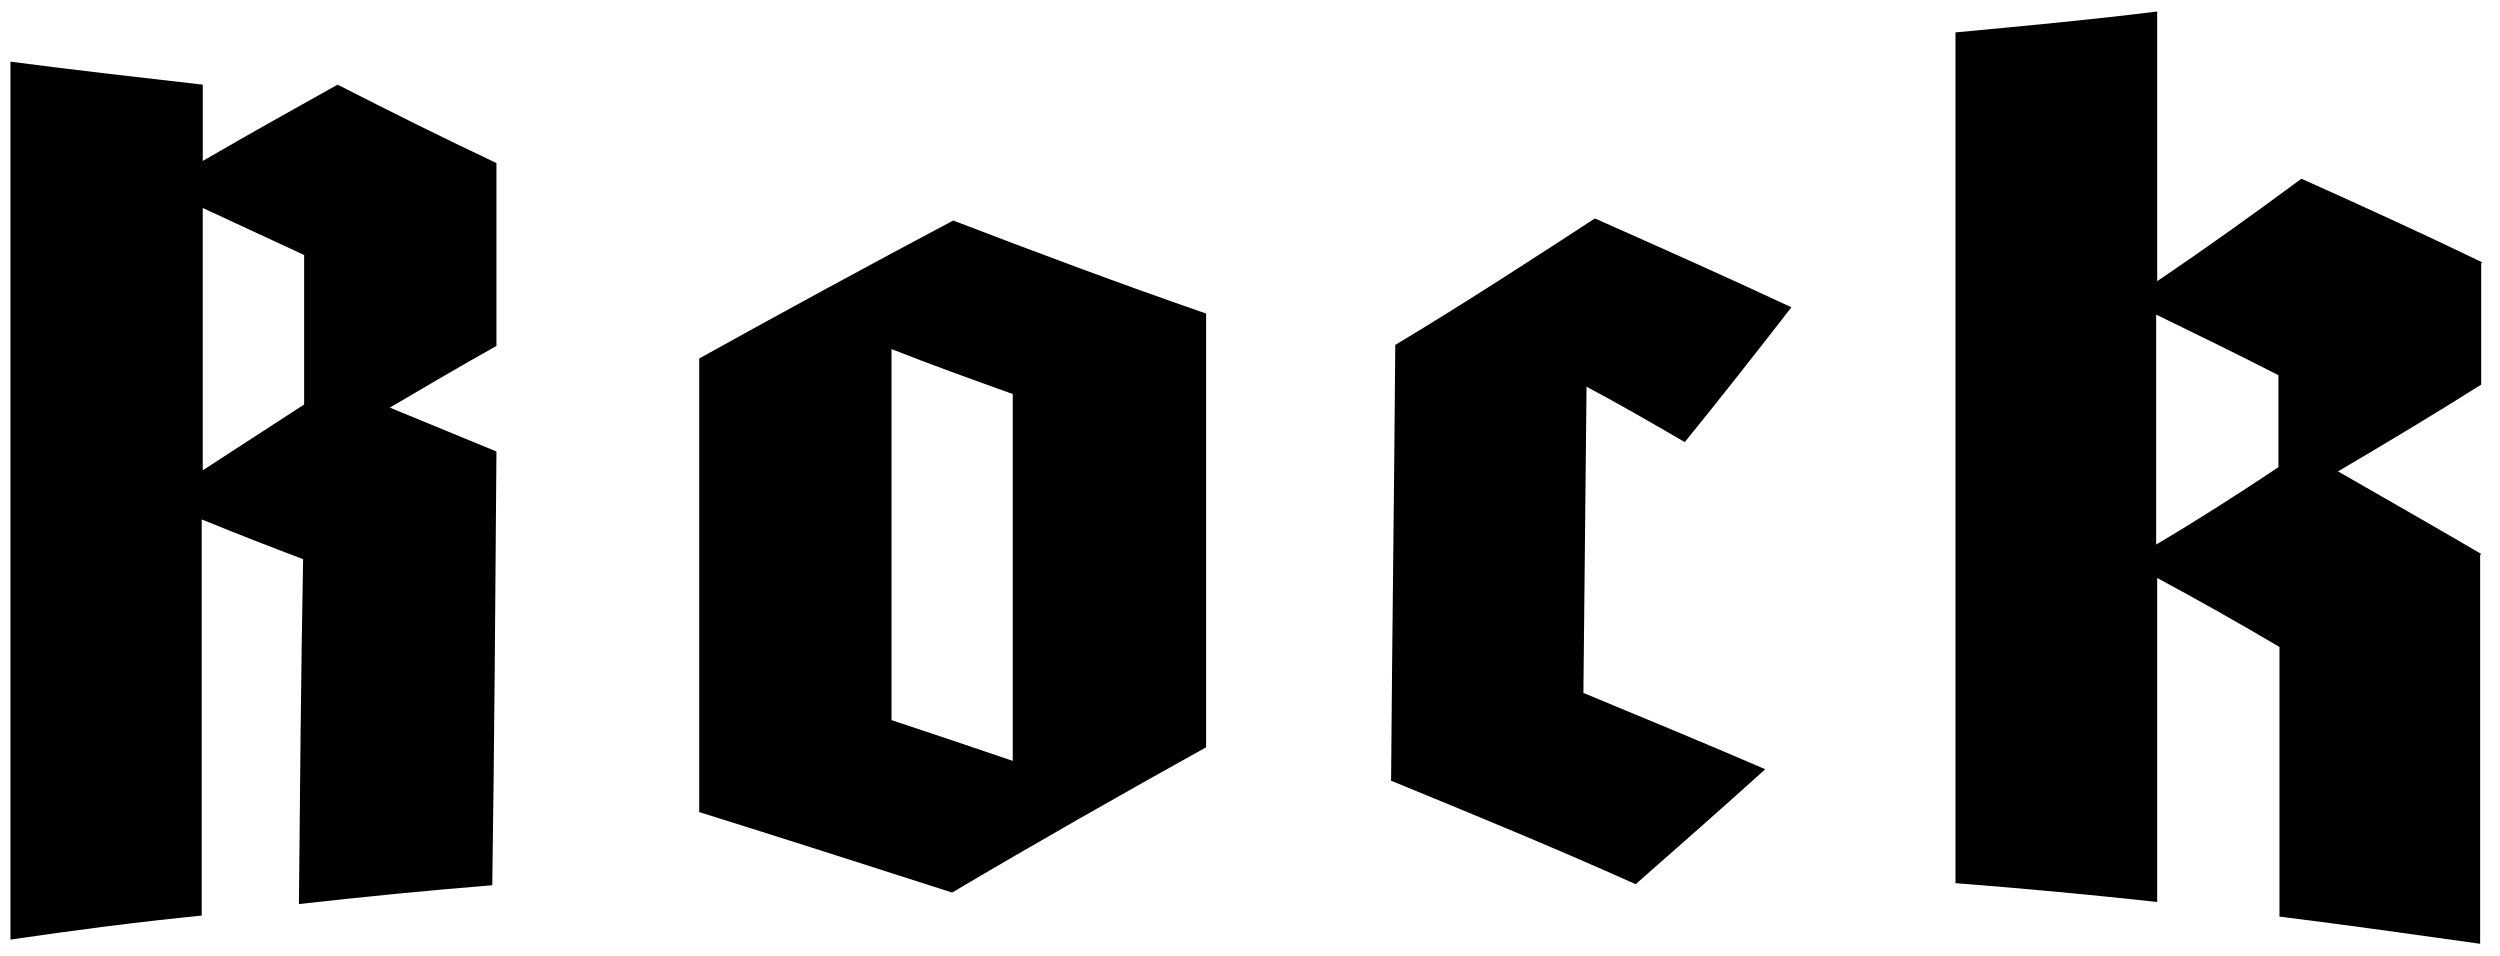
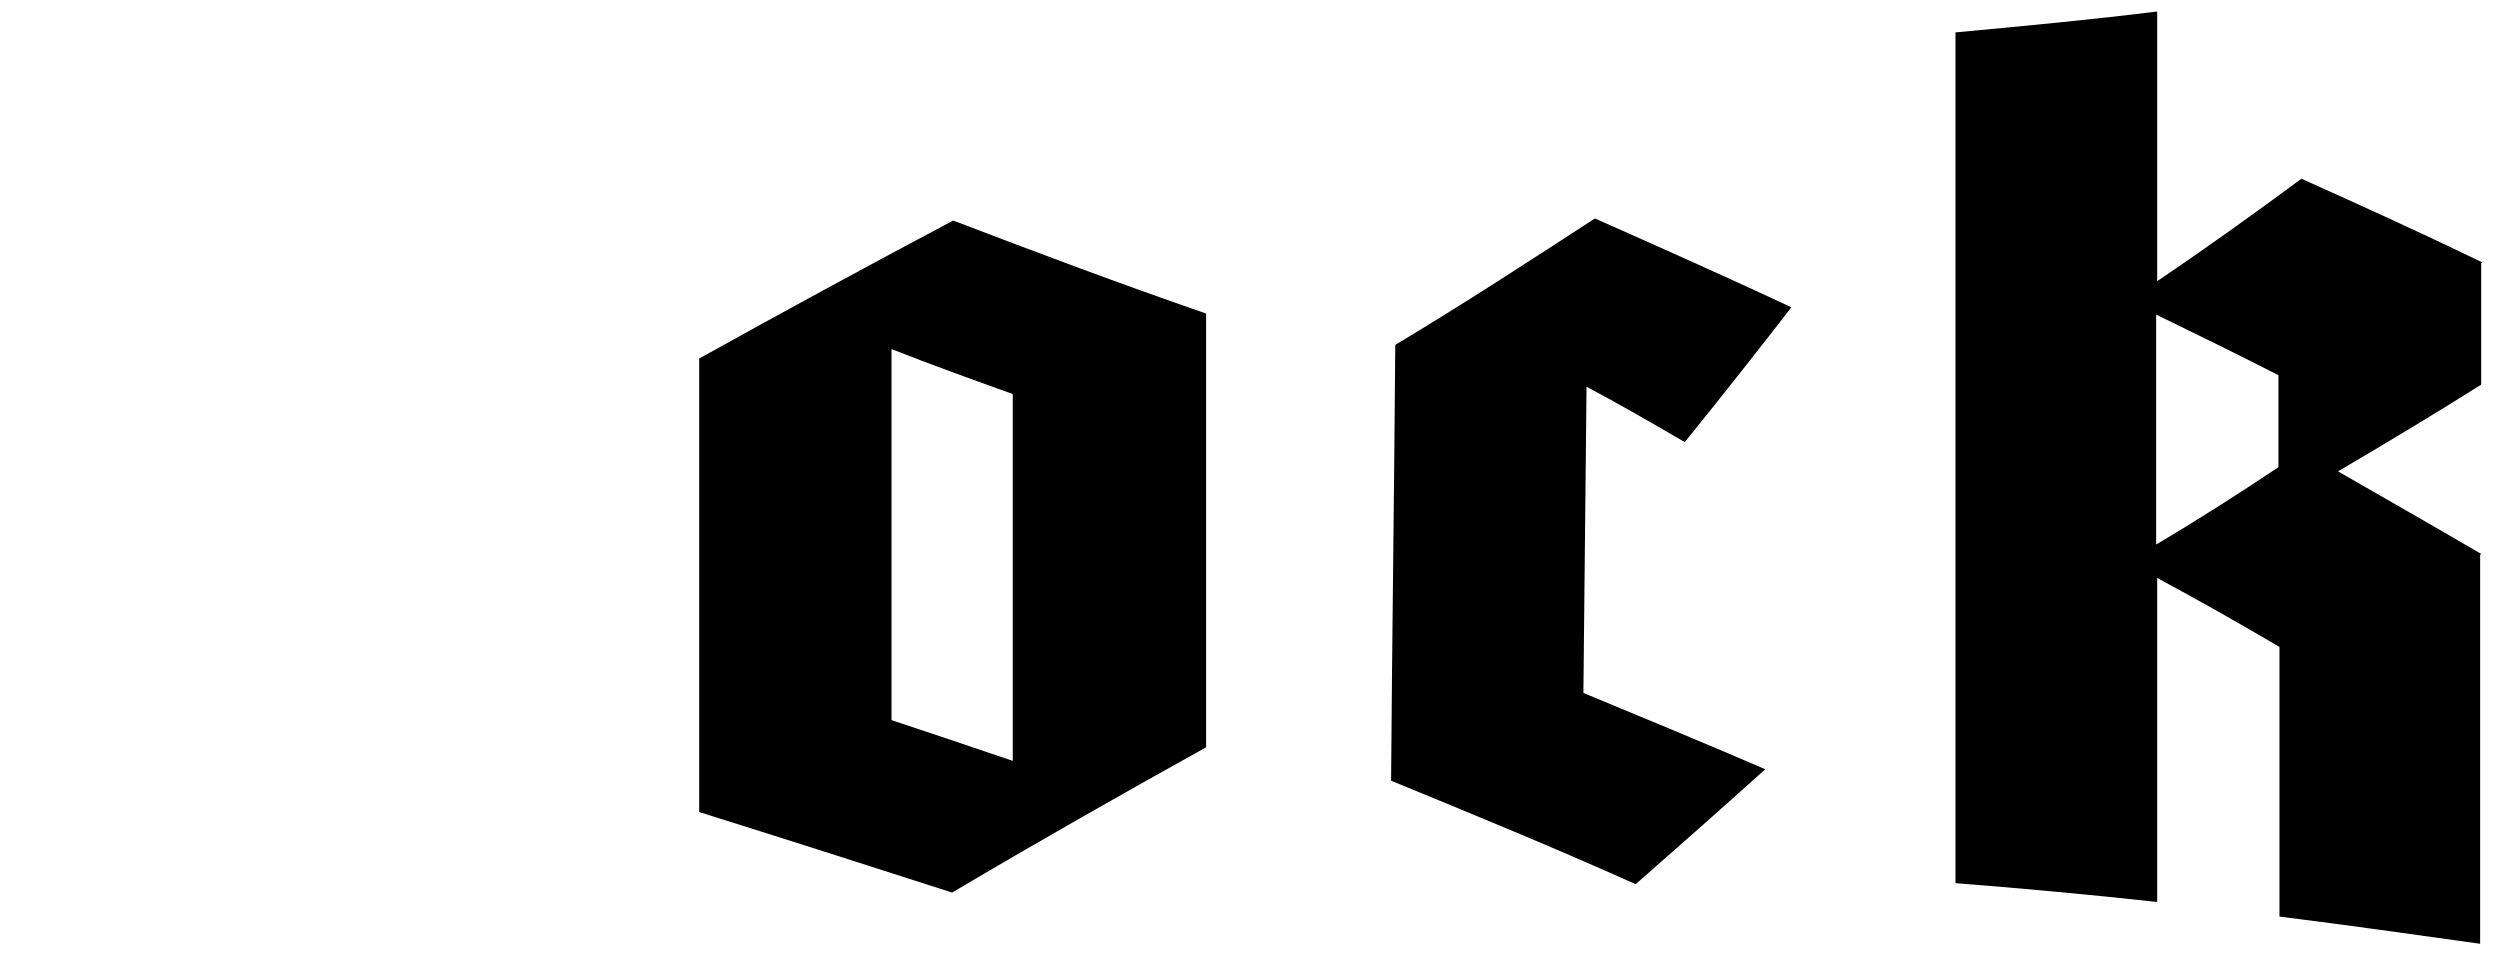
<svg xmlns="http://www.w3.org/2000/svg" version="1.1" id="Calque_1" x="0px" y="0px" viewBox="0 0 239.2 91.5" style="enable-background:new 0 0 239.2 91.5;" xml:space="preserve">
  <path d="M237.4,53l-0.1,0.1c0,12.4,0,24.8,0,37.2c-6.4-0.9-12.8-1.8-19.2-2.6c0-8.6,0-17.2,0-25.8  c-3.9-2.3-7.8-4.5-11.7-6.6c0,10.3,0,20.7,0,31c-6.4-0.7-12.9-1.3-19.3-1.8c0-27.1,0-54.2,0-81.4c6.4-0.6,12.9-1.2,19.3-2  c0,8.6,0,17.2,0,25.8c4.6-3.1,9.2-6.4,13.8-9.8c5.8,2.6,11.5,5.2,17.3,8l-0.1,0.1c0,3.9,0,7.7,0,11.6c-4.6,2.9-9.1,5.6-13.7,8.3  C228.2,47.7,232.8,50.3,237.4,53z M218,44.7c0-2.9,0-5.9,0-8.8c-3.9-2-7.8-3.9-11.7-5.8c0,7.3,0,14.7,0,22  C210.2,49.8,214.1,47.3,218,44.7z" />
  <path d="M152.6,20.9c6.3,2.8,12.6,5.6,18.8,8.5c-3.4,4.4-6.8,8.7-10.2,12.9c-3.1-1.8-6.2-3.6-9.4-5.3  c-0.1,9.8-0.2,19.5-0.3,29.3c5.8,2.4,11.6,4.8,17.4,7.3c-4.1,3.7-8.3,7.4-12.4,11c-7.8-3.5-15.6-6.7-23.4-9.9  c0.1-13.9,0.3-27.8,0.4-41.7C140,29.1,146.3,25,152.6,20.9z" />
  <path d="M91.1,85.4c-8.1-2.6-16.2-5.2-24.2-7.7c0-14.5,0-29,0-43.4c8.1-4.5,16.2-8.9,24.3-13.2  c8.1,3.1,16.1,6.1,24.2,8.9c0,13.8,0,27.7,0,41.5C107.3,76,99.2,80.6,91.1,85.4z M96.9,72.8c0-11.7,0-23.4,0-35.1  c-3.9-1.4-7.8-2.8-11.6-4.3c0,11.8,0,23.7,0,35.5C89.2,70.2,93.1,71.5,96.9,72.8z" />
  <g>
-     <path d="M1,89.9c0-28,0-56,0-84c6.1,0.8,12.3,1.5,18.4,2.2c0,2.4,0,4.8,0,7.3c4.3-2.5,8.6-4.9,12.9-7.3   c5.1,2.6,10.1,5.1,15.2,7.5c0,5.8,0,11.7,0,17.5C44.1,35,40.7,37,37.3,39c3.4,1.4,6.8,2.8,10.2,4.2c-0.1,13.8-0.2,27.6-0.4,41.5   c-6.2,0.5-12.3,1.1-18.5,1.8c0.1-11,0.2-22,0.4-33c-3.2-1.2-6.5-2.5-9.7-3.8c0,12.6,0,25.2,0,37.9C13.3,88.2,7.1,89,1,89.9z    M19.4,45c3.2-2.1,6.5-4.2,9.7-6.3c0-4.8,0-9.6,0-14.3c-3.2-1.5-6.5-3-9.7-4.5C19.4,28.3,19.4,36.6,19.4,45z" />
-   </g>
+     </g>
</svg>